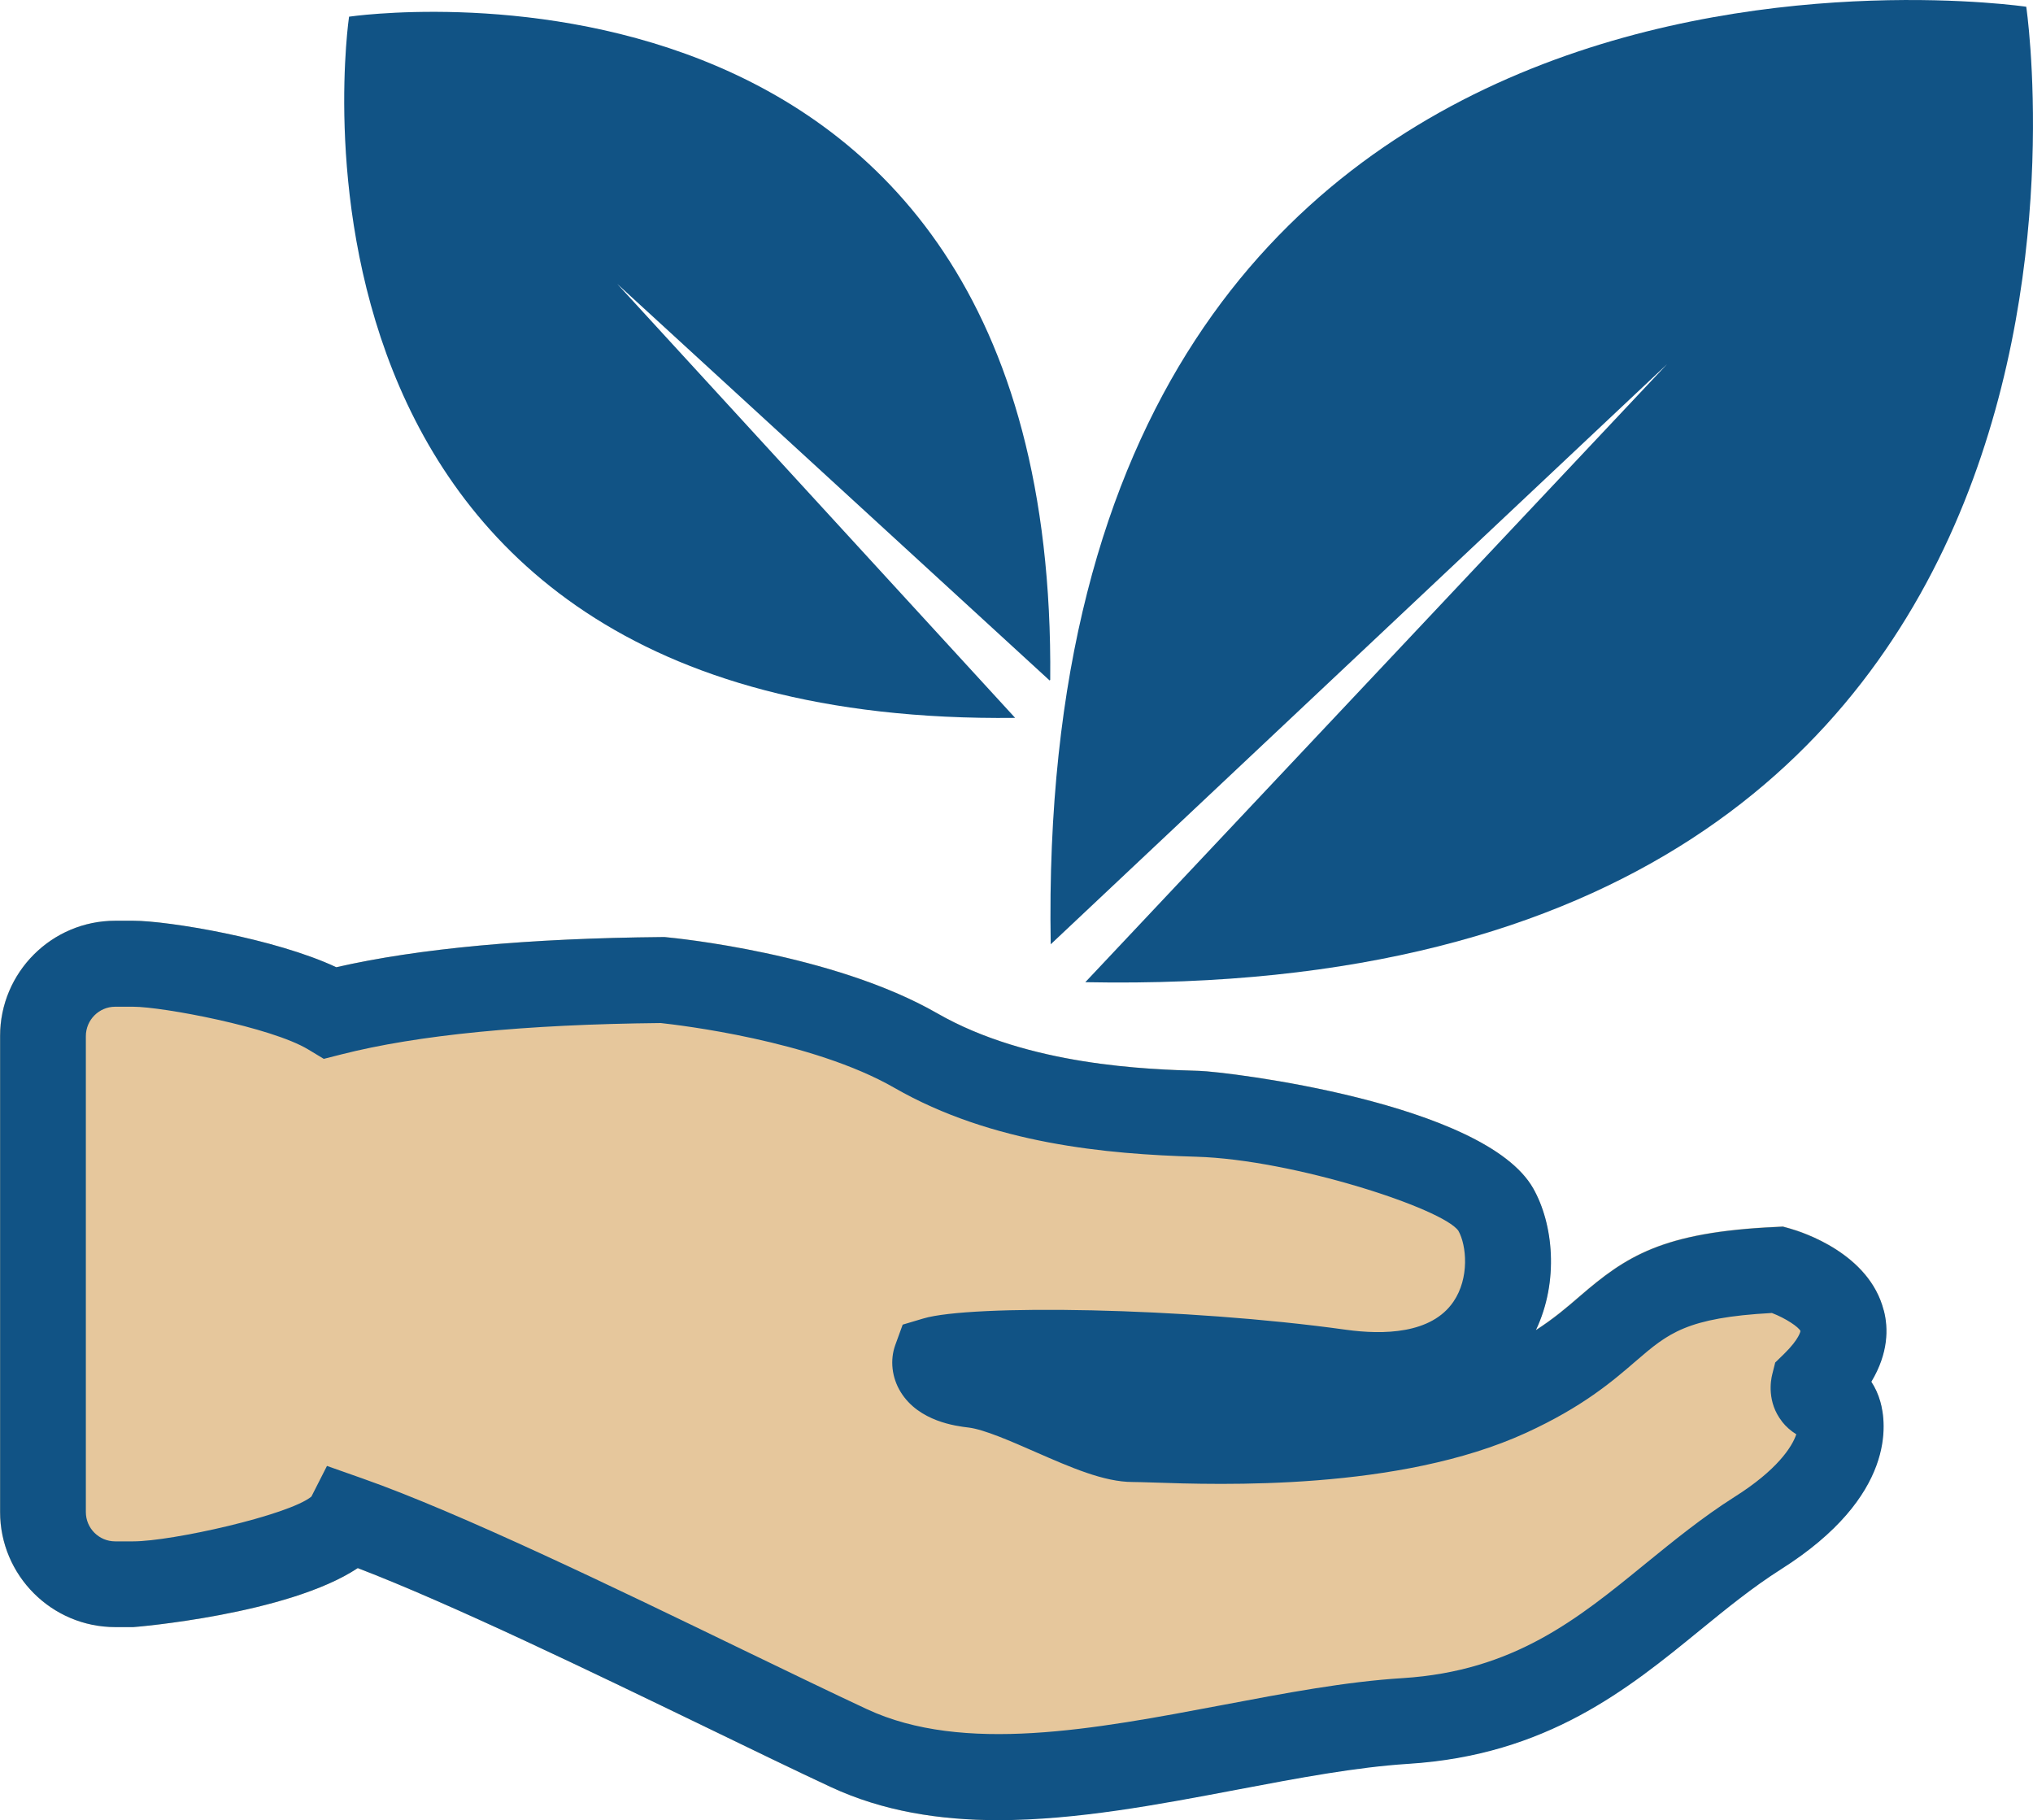
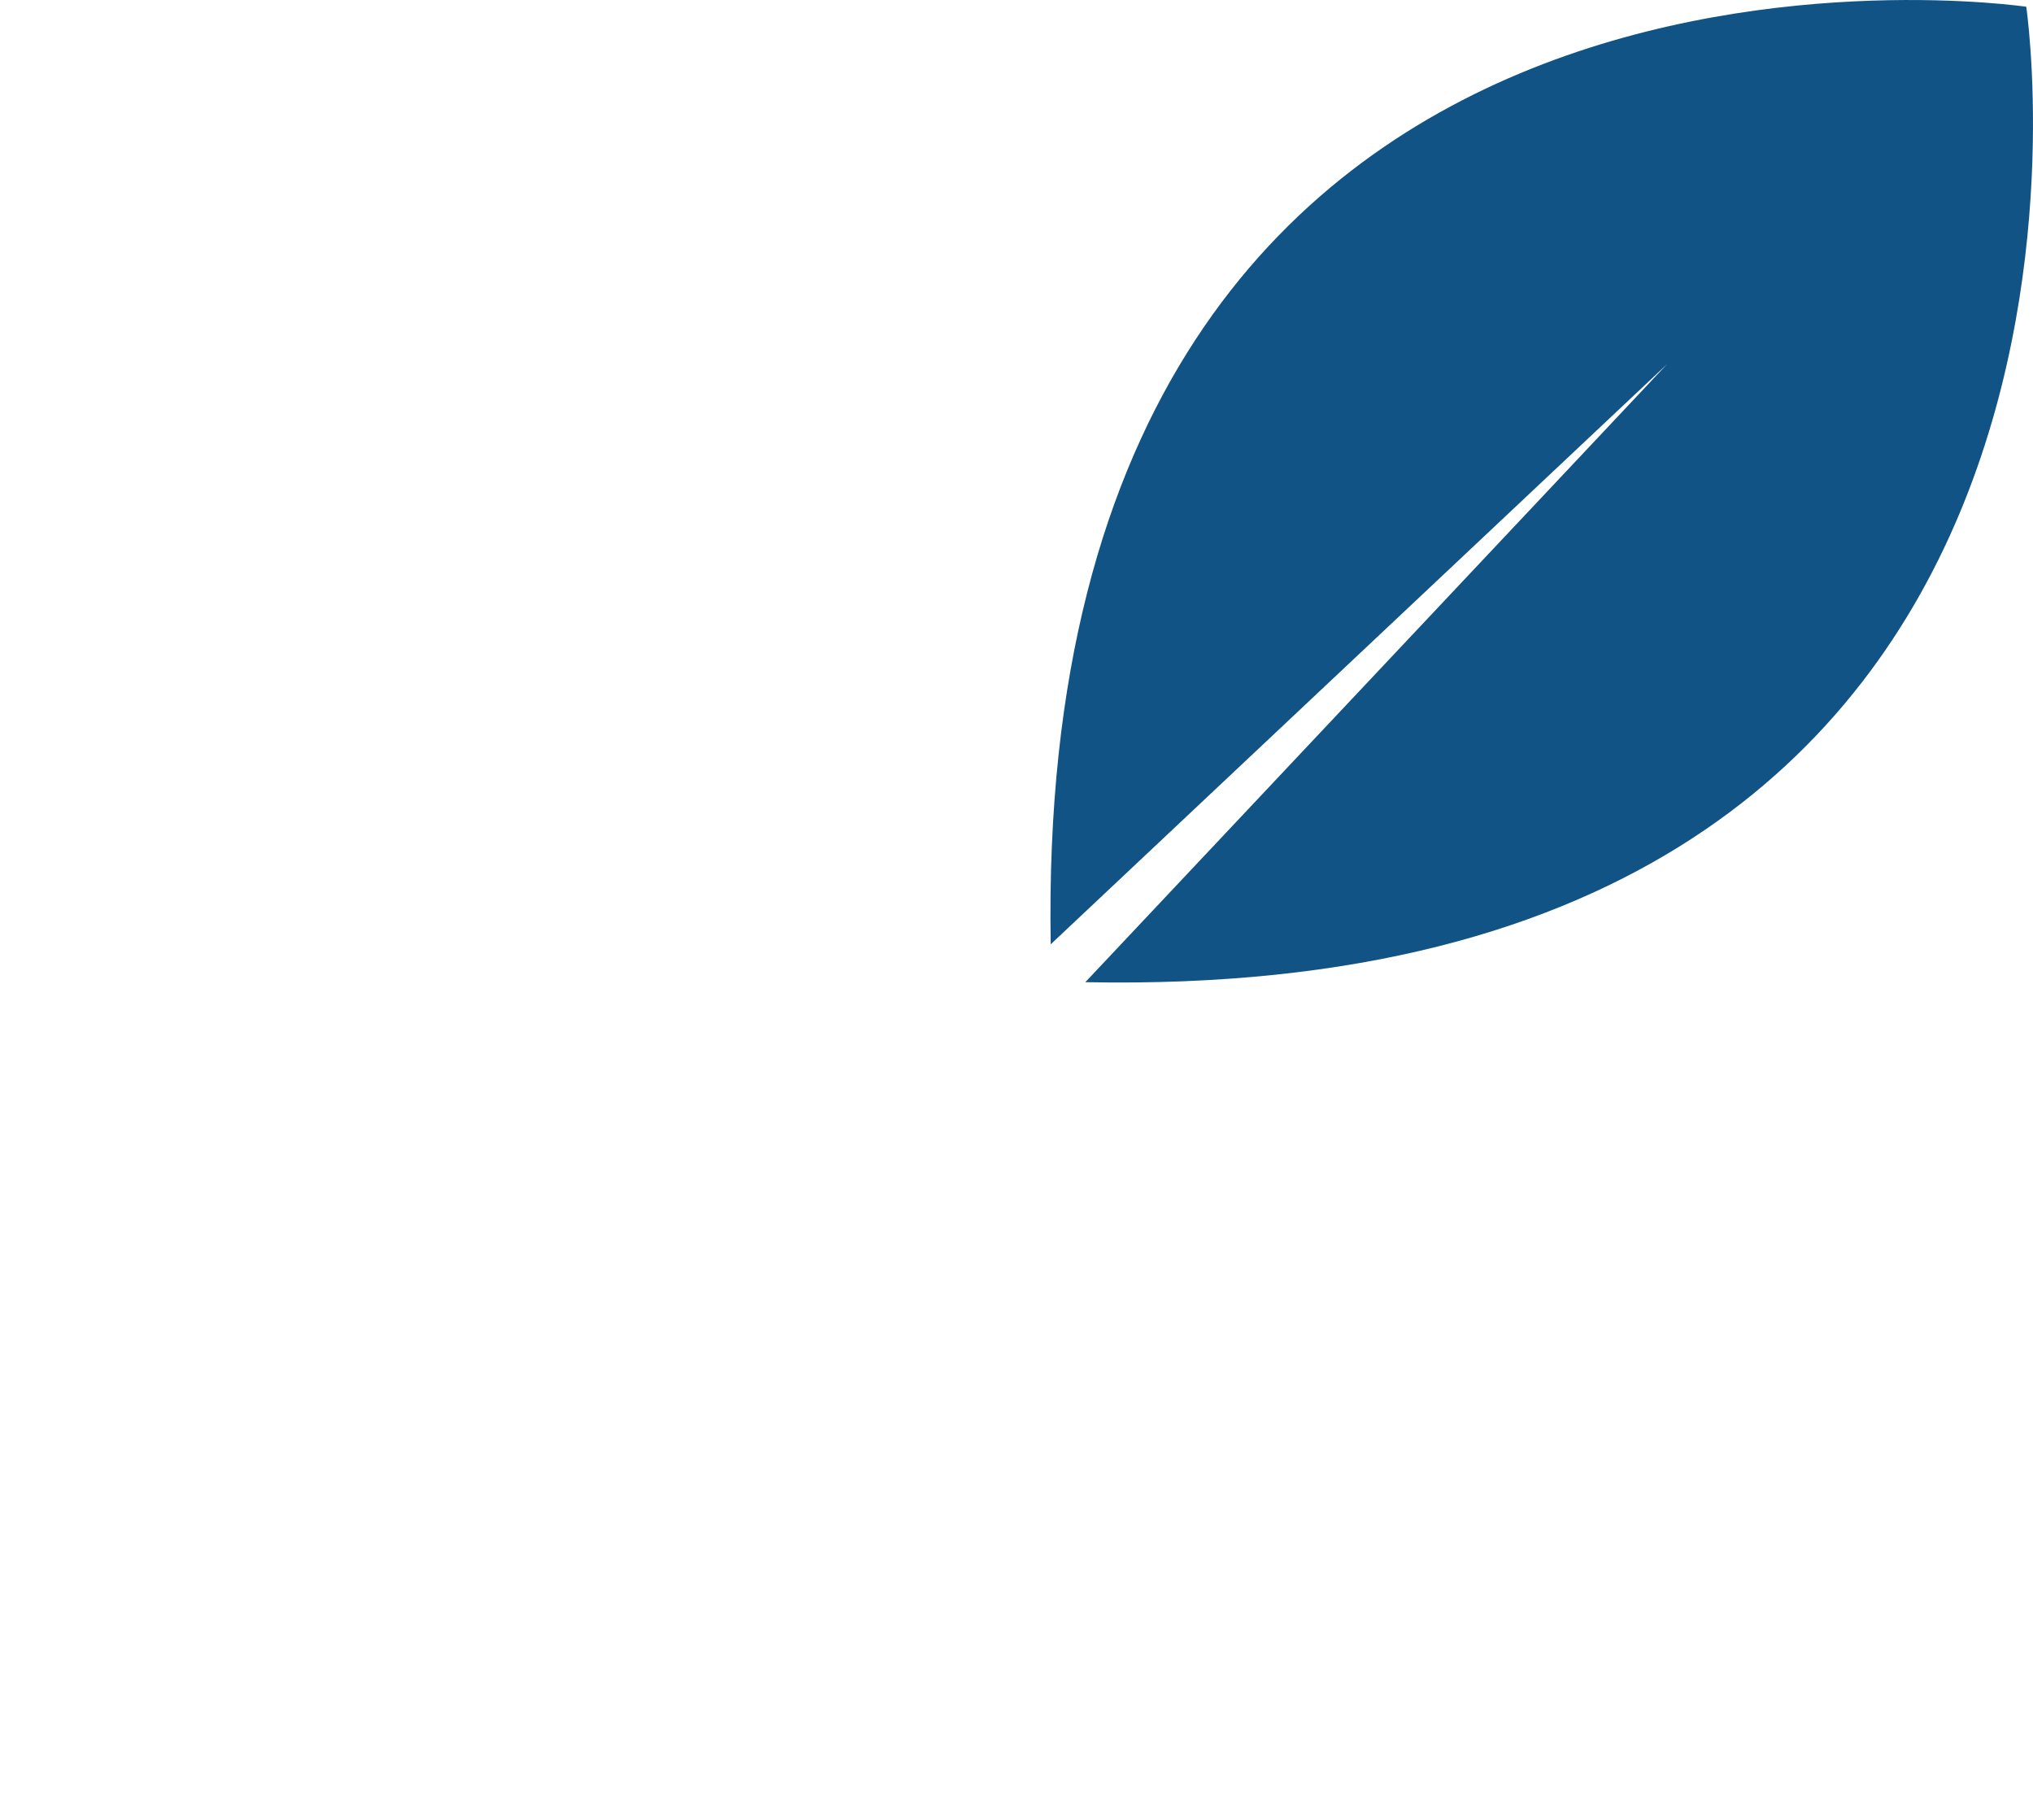
<svg xmlns="http://www.w3.org/2000/svg" id="Layer_2" viewBox="0 0 165.76 148.4">
  <defs>
    <style>.cls-1{fill:#e6c79c;}.cls-2{fill:#115385;}</style>
  </defs>
  <g id="Layer_1-2">
    <g>
-       <path class="cls-1" d="m81.4,148.4c-4.79,0-9.4-.72-13.66-2.7-2.86-1.33-6.42-3.06-10.2-4.89-9.31-4.51-20.71-10.03-28.37-12.96-5.69,3.78-18.15,4.81-18.3,4.81h-1.47C4.21,132.66,0,128.44,0,123.26v-38.8C0,79.29,4.21,75.07,9.39,75.07h1.47c2.83,0,11.57,1.45,16.55,3.79,6.69-1.53,15.62-2.36,26.59-2.46h.18s.18.01.18.01c.55.05,13.54,1.31,22.05,6.2,7.46,4.29,17.19,4.57,21.34,4.69,2.26.07,23.29,2.6,27.25,9.58,1.64,2.89,2.11,7.56.22,11.56,1.47-.96,2.54-1.87,3.59-2.78,3.75-3.23,6.7-5.22,15.98-5.64l.57-.03.54.15c1.08.3,6.51,2.06,7.68,6.68.37,1.44.38,3.46-1.02,5.81.31.47.56,1.01.73,1.61.49,1.69,1.36,7.69-8.1,13.68-2.3,1.46-4.4,3.17-6.62,4.98-5.84,4.77-12.47,10.18-23.77,10.88-4.24.26-8.91,1.15-13.87,2.09-6.54,1.24-13.2,2.5-19.55,2.5Zm-2.58-39.17h0Z" />
      <g>
        <path class="cls-2" d="m136,29.61l-47.51,50.47C177.26,81.81,165.21.55,165.21.55c0,0-81.08-12.02-79.54,76.44l50.33-47.37Z" />
-         <path class="cls-2" d="m82.77,58.53L50.33,23.15s32.35,29.67,35.25,32.33l.05-.05C86.21-7.21,28.46,1.36,28.46,1.36c0,0-8.59,57.9,54.31,57.17Z" />
-         <path class="cls-2" d="m153.59,106.84c-1.18-4.63-6.61-6.38-7.68-6.68l-.54-.15-.57.03c-9.28.42-12.23,2.41-15.98,5.64-1.04.9-2.11,1.82-3.59,2.77,1.9-4,1.42-8.67-.22-11.56-3.96-6.98-24.99-9.52-27.25-9.58-4.15-.12-13.88-.41-21.34-4.69-8.51-4.89-21.5-6.15-22.05-6.2l-.18-.02h-.18c-10.97.1-19.9.93-26.59,2.46-4.98-2.34-13.72-3.79-16.55-3.79h-1.47c-5.18,0-9.39,4.21-9.39,9.4v38.8c0,5.18,4.21,9.39,9.39,9.39h1.47c.14,0,12.61-1.03,18.3-4.81,7.66,2.94,19.06,8.46,28.37,12.96,3.78,1.83,7.34,3.56,10.2,4.89,4.26,1.98,8.87,2.7,13.66,2.7,6.36,0,13.02-1.26,19.55-2.5,4.95-.94,9.63-1.82,13.87-2.09,11.31-.71,17.93-6.11,23.77-10.88,2.22-1.81,4.32-3.52,6.62-4.98,9.46-5.99,8.59-11.98,8.1-13.68-.17-.6-.42-1.14-.73-1.61,1.41-2.35,1.39-4.38,1.02-5.81Zm-8.3,9.06c.33.42.73.77,1.17,1.04-.35,1.05-1.59,2.93-5.01,5.09-2.65,1.68-5.01,3.61-7.3,5.47-5.51,4.5-10.72,8.75-19.78,9.32-4.67.29-9.56,1.22-14.73,2.2-10.37,1.96-21.09,4-28.96.33-2.81-1.31-6.36-3.03-10.11-4.84-10.28-4.98-23.08-11.18-31.02-13.97l-2.89-1.02-1.27,2.5c-1.86,1.52-11.39,3.65-14.53,3.65h-1.47c-1.32,0-2.39-1.07-2.39-2.39v-38.8c0-1.32,1.07-2.4,2.39-2.4h1.47c2.38,0,11.26,1.66,14.28,3.49l1.26.76,1.42-.36c6.23-1.59,15-2.45,26.05-2.56,1.47.16,12.33,1.42,19.05,5.28,7.97,4.58,17.34,5.41,24.62,5.62,7.91.23,20.12,4.23,21.37,6.04.67,1.19.91,3.85-.4,5.77-1.8,2.66-5.75,2.71-8.74,2.3-13.19-1.84-30.62-2.08-34.49-.92l-1.68.5-.6,1.65c-.45,1.23-.29,2.67.44,3.85,1.48,2.4,4.52,2.77,5.53,2.89,1.26.15,3.49,1.13,5.45,1.99,2.88,1.26,5.59,2.45,7.93,2.45.35,0,.9.02,1.6.04,5.51.19,20.14.69,30.48-4.05,4.62-2.12,7.03-4.19,8.95-5.85,2.63-2.26,4.11-3.54,11.09-3.92,1.13.43,2.19,1.15,2.33,1.47,0,0-.07.63-1.35,1.88l-.71.69-.24.96c-.13.5-.44,2.27.79,3.84Z" />
      </g>
    </g>
  </g>
</svg>